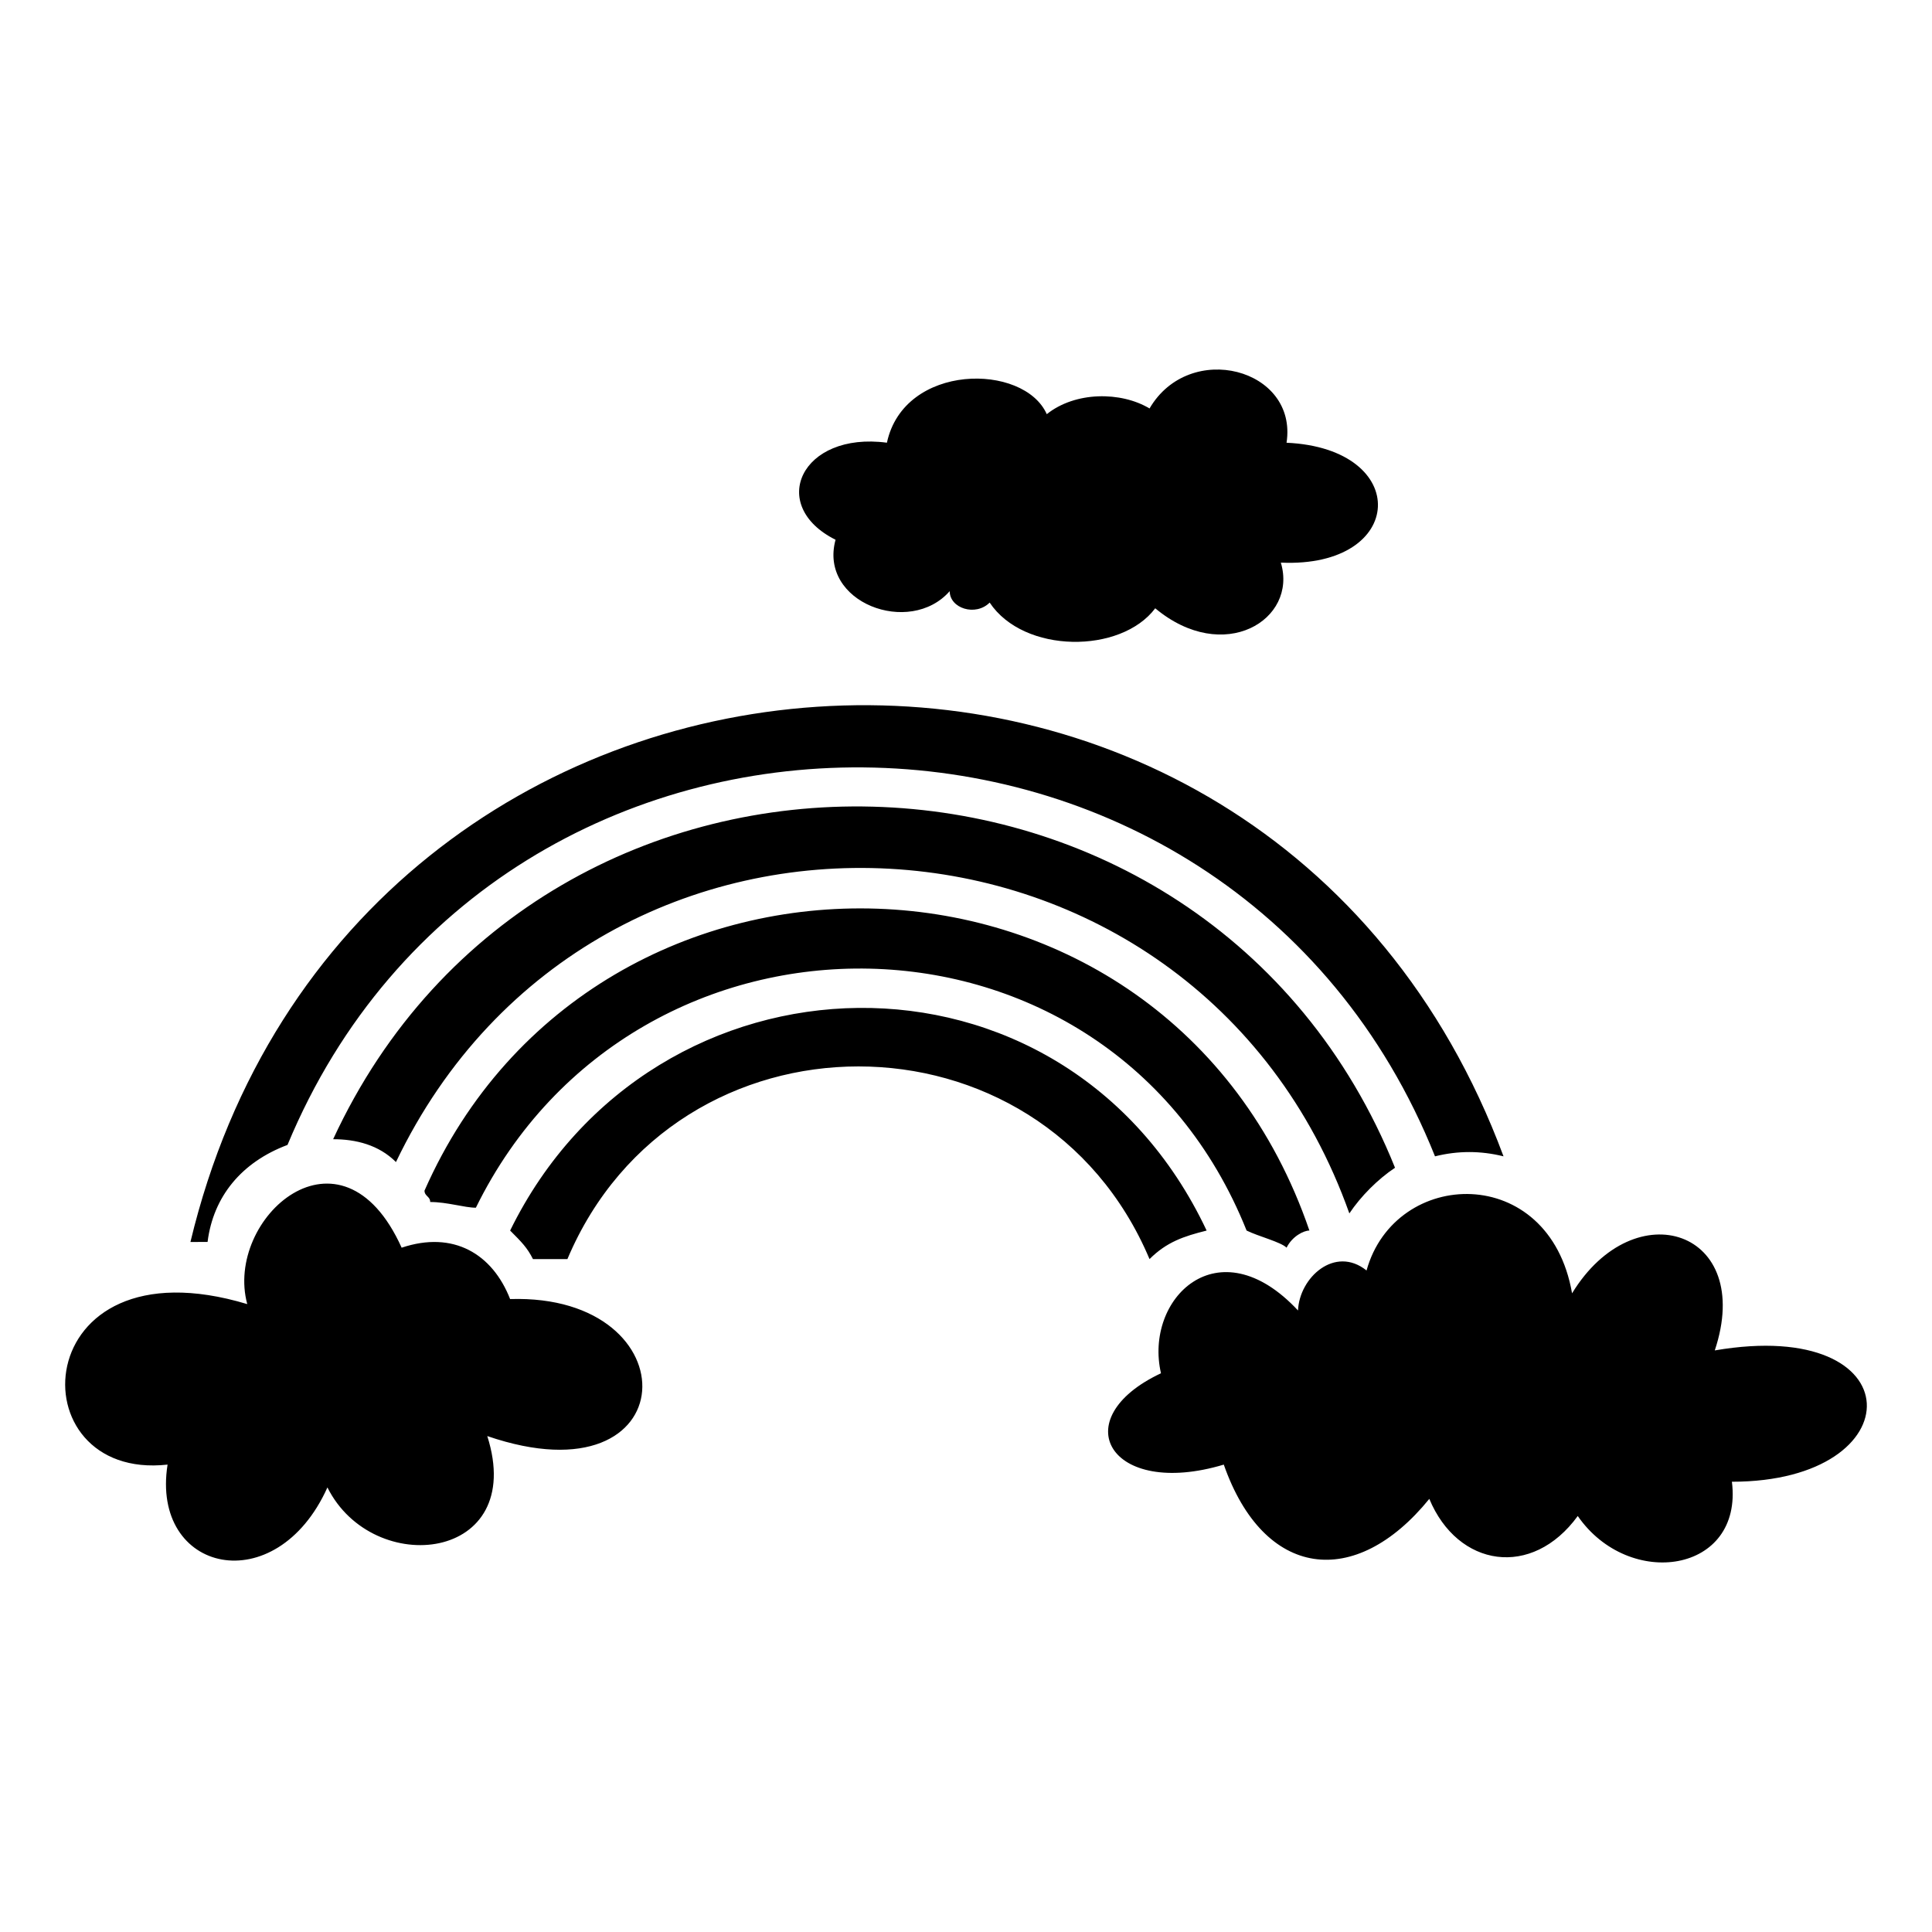
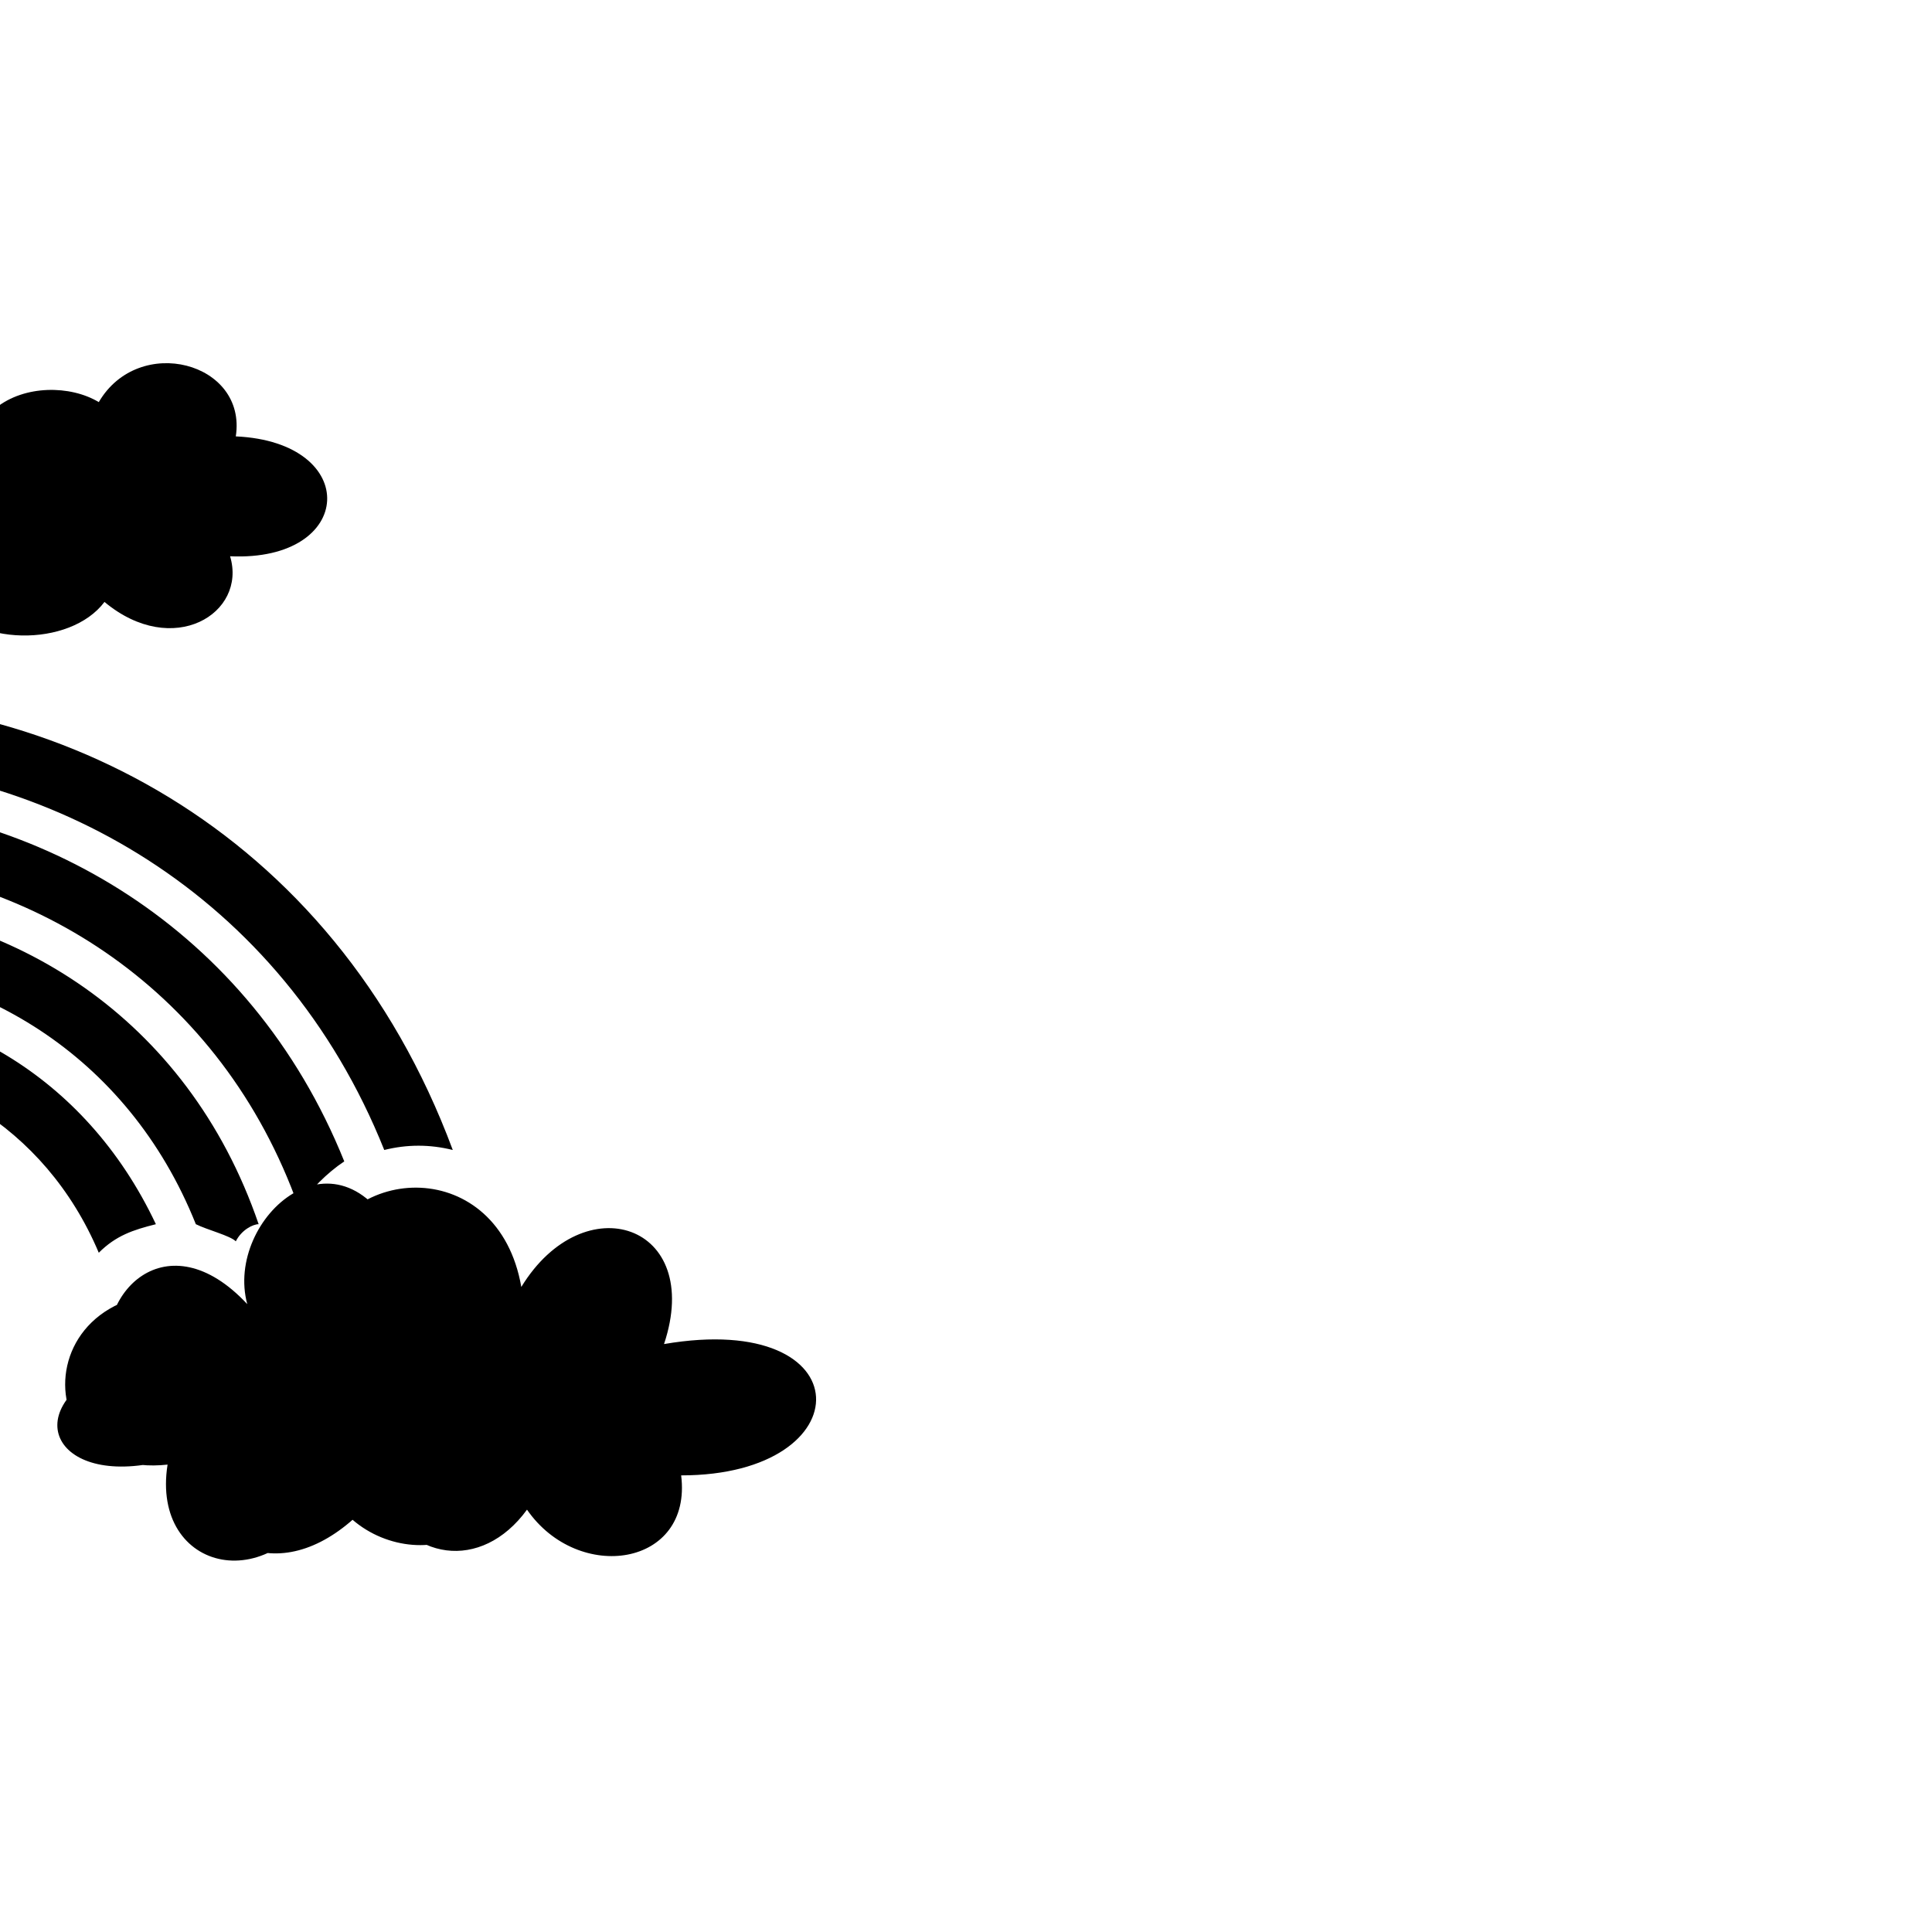
<svg xmlns="http://www.w3.org/2000/svg" fill="#000000" width="800px" height="800px" version="1.1" viewBox="144 144 512 512">
-   <path d="m209.52 489.6c-58.645-17.66-61.527 47.027-21.113 42.535-4.539 28.746 28.746 36.309 42.363 6.051 12.102 24.207 52.953 19.668 42.363-13.613 52.953 18.156 54.465-37.82 6.051-36.309-4.672-11.941-14.996-18.219-28.746-13.613-16.02-35.543-47.07-7.766-40.914 14.953zm278.46 1.684c-21.184-22.695-40.852-3.027-36.309 16.645-25.719 12.102-13.613 33.289 16.645 24.207 10.594 30.258 34.801 33.289 54.465 9.082 7.562 18.156 27.234 21.184 39.34 4.539 13.613 19.668 43.875 15.133 40.852-9.082 48.414 0 48.414-43.875-4.539-34.801 10.594-31.77-21.184-42.363-37.82-15.133-6.051-34.801-46.902-33.289-54.465-6.051-8.379-6.707-17.809 1.863-18.16 10.594zm-92.293-190.63c-10.594 12.102-34.801 3.027-30.258-13.613-18.156-9.082-9.082-28.746 13.613-25.719 4.539-21.184 36.309-21.184 42.363-7.562 7.562-6.051 19.668-6.051 27.234-1.512 10.594-18.156 39.34-10.594 36.309 9.082 33.289 1.512 31.77 33.289-1.512 31.77 4.539 15.133-15.133 27.234-33.289 12.102-9.082 12.102-34.801 12.102-43.875-1.512-3.738 3.738-10.594 1.535-10.594-3.035zm-101.32 177.02c28.746-68.082 125.53-68.082 154.27 0 4.539-4.539 9.082-6.051 15.133-7.562-37.82-80.184-146.75-77.16-184.58 0 3.027 3.027 4.539 4.539 6.051 7.562h9.121zm-95.359-4.539c1.512-12.102 9.082-21.184 21.184-25.719 55.977-134.65 249.64-133.14 304.1 3.027 6.051-1.512 12.102-1.512 18.156 0-63.547-170.96-305.61-154.32-347.98 22.695l4.535-0.008zm33.281-27.23c6.051 0 12.102 1.512 16.645 6.051 52.953-110.44 211.81-101.37 252.66 13.613 3.027-4.539 7.562-9.082 12.102-12.102-49.926-124.06-225.43-128.6-281.41-7.562zm24.207 13.613c0 1.512 1.512 1.512 1.512 3.027 4.539 0 9.082 1.512 12.102 1.512 42.363-86.234 167.94-84.723 204.25 6.051 3.027 1.512 9.082 3.027 10.594 4.539 1.512-3.027 4.539-4.539 6.051-4.539-37.82-110.44-189.12-113.47-234.5-10.594z" />
+   <path d="m209.52 489.6c-58.645-17.66-61.527 47.027-21.113 42.535-4.539 28.746 28.746 36.309 42.363 6.051 12.102 24.207 52.953 19.668 42.363-13.613 52.953 18.156 54.465-37.82 6.051-36.309-4.672-11.941-14.996-18.219-28.746-13.613-16.02-35.543-47.07-7.766-40.914 14.953zc-21.184-22.695-40.852-3.027-36.309 16.645-25.719 12.102-13.613 33.289 16.645 24.207 10.594 30.258 34.801 33.289 54.465 9.082 7.562 18.156 27.234 21.184 39.34 4.539 13.613 19.668 43.875 15.133 40.852-9.082 48.414 0 48.414-43.875-4.539-34.801 10.594-31.77-21.184-42.363-37.82-15.133-6.051-34.801-46.902-33.289-54.465-6.051-8.379-6.707-17.809 1.863-18.16 10.594zm-92.293-190.63c-10.594 12.102-34.801 3.027-30.258-13.613-18.156-9.082-9.082-28.746 13.613-25.719 4.539-21.184 36.309-21.184 42.363-7.562 7.562-6.051 19.668-6.051 27.234-1.512 10.594-18.156 39.34-10.594 36.309 9.082 33.289 1.512 31.77 33.289-1.512 31.77 4.539 15.133-15.133 27.234-33.289 12.102-9.082 12.102-34.801 12.102-43.875-1.512-3.738 3.738-10.594 1.535-10.594-3.035zm-101.32 177.02c28.746-68.082 125.53-68.082 154.27 0 4.539-4.539 9.082-6.051 15.133-7.562-37.82-80.184-146.75-77.16-184.58 0 3.027 3.027 4.539 4.539 6.051 7.562h9.121zm-95.359-4.539c1.512-12.102 9.082-21.184 21.184-25.719 55.977-134.65 249.64-133.14 304.1 3.027 6.051-1.512 12.102-1.512 18.156 0-63.547-170.96-305.61-154.32-347.98 22.695l4.535-0.008zm33.281-27.23c6.051 0 12.102 1.512 16.645 6.051 52.953-110.44 211.81-101.37 252.66 13.613 3.027-4.539 7.562-9.082 12.102-12.102-49.926-124.06-225.43-128.6-281.41-7.562zm24.207 13.613c0 1.512 1.512 1.512 1.512 3.027 4.539 0 9.082 1.512 12.102 1.512 42.363-86.234 167.94-84.723 204.25 6.051 3.027 1.512 9.082 3.027 10.594 4.539 1.512-3.027 4.539-4.539 6.051-4.539-37.82-110.44-189.12-113.47-234.5-10.594z" />
</svg>